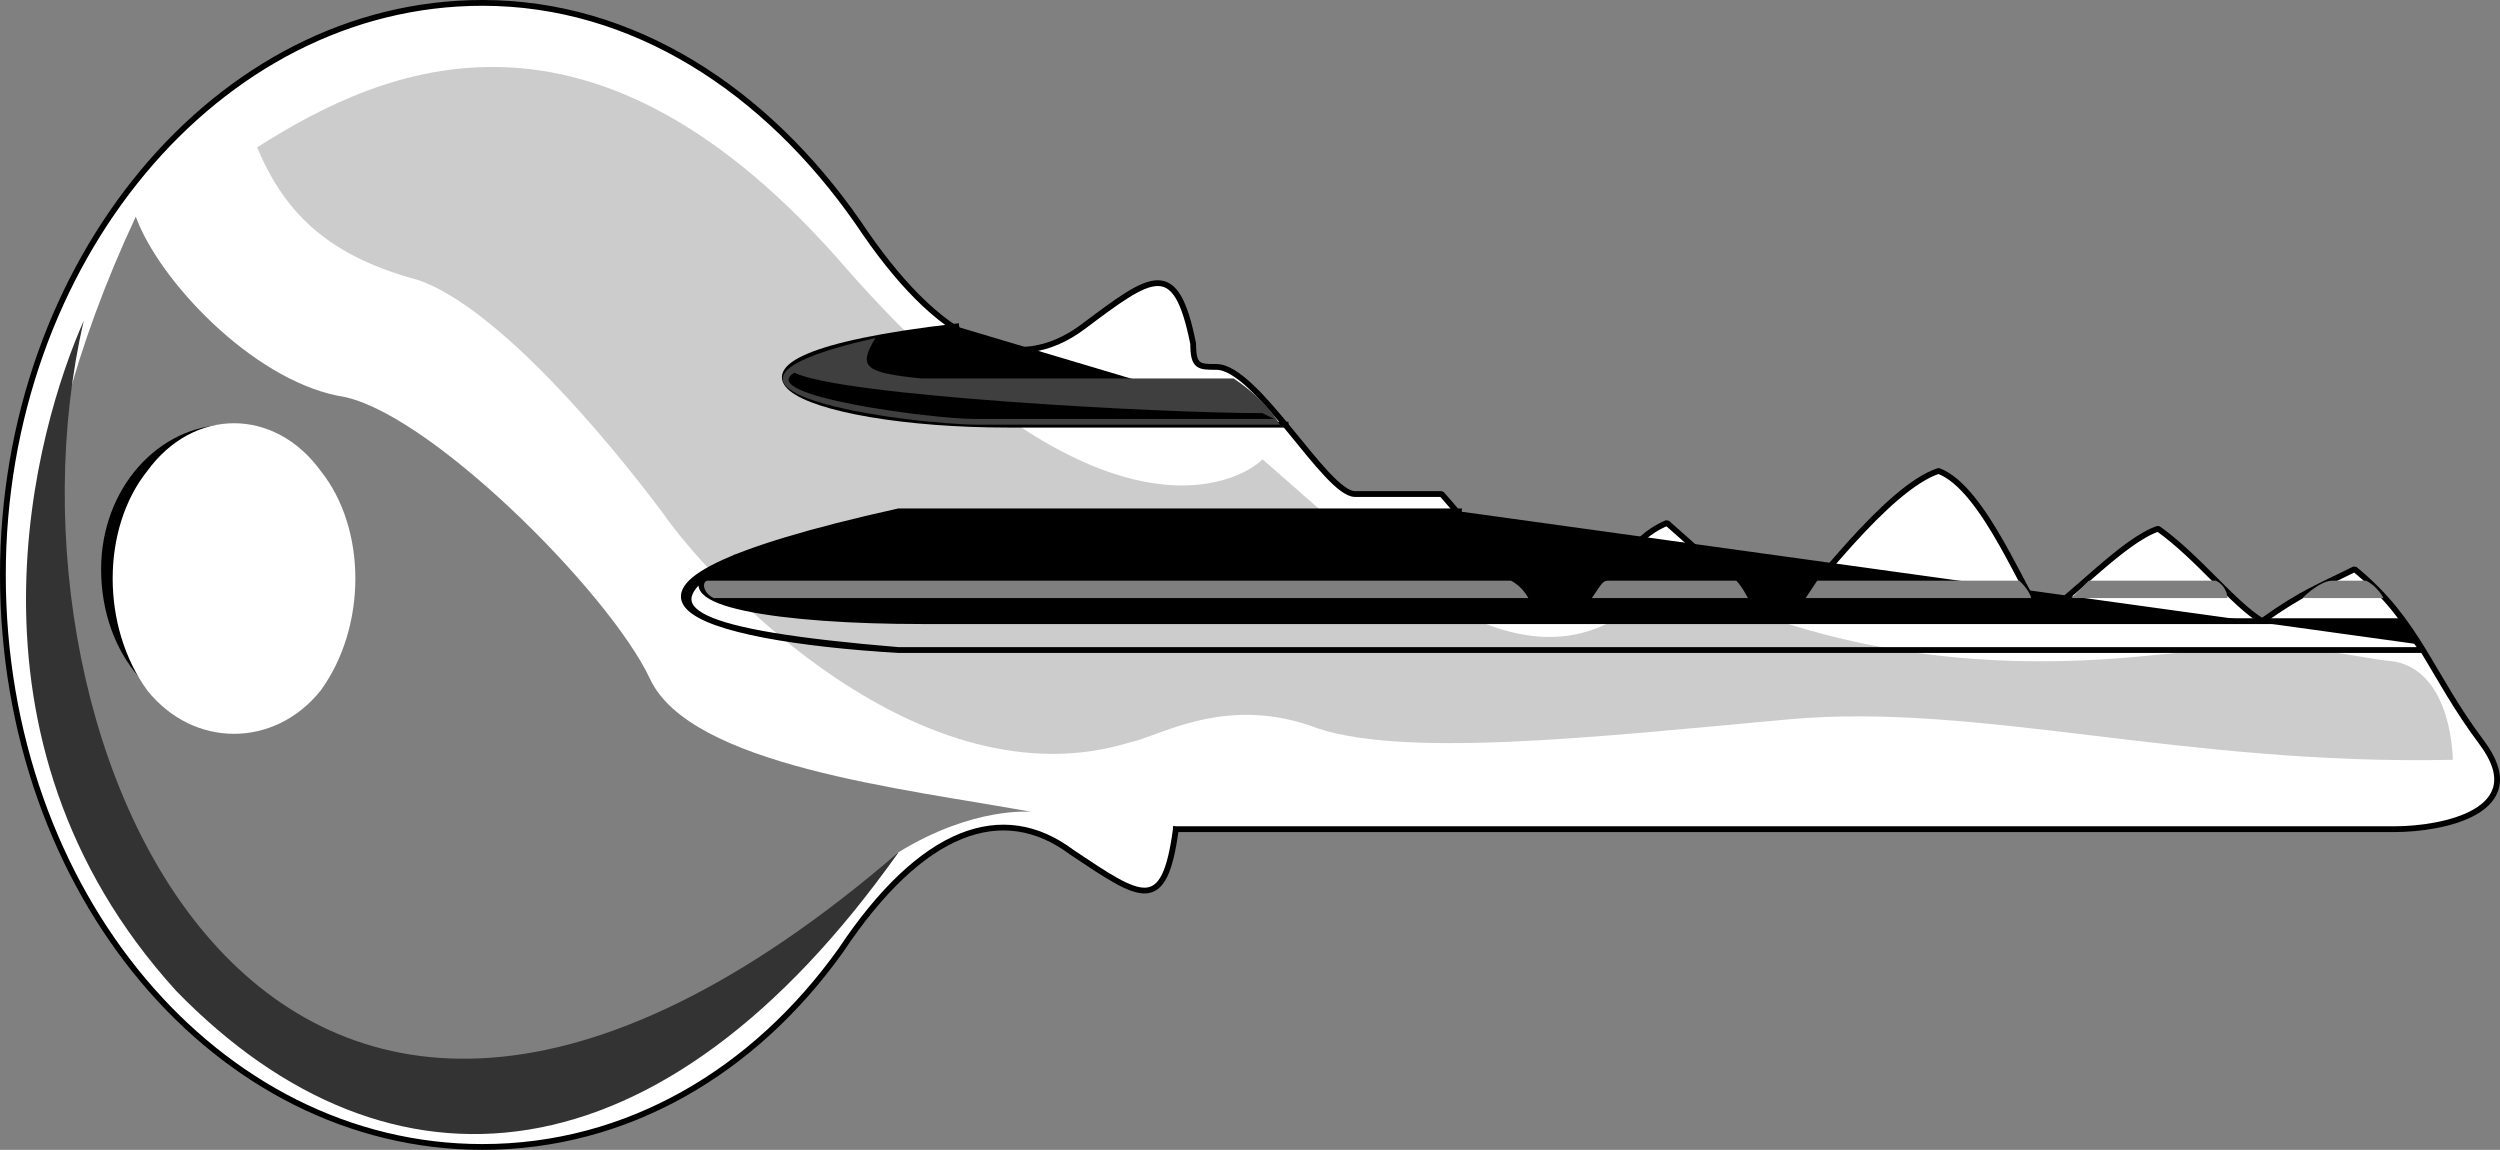
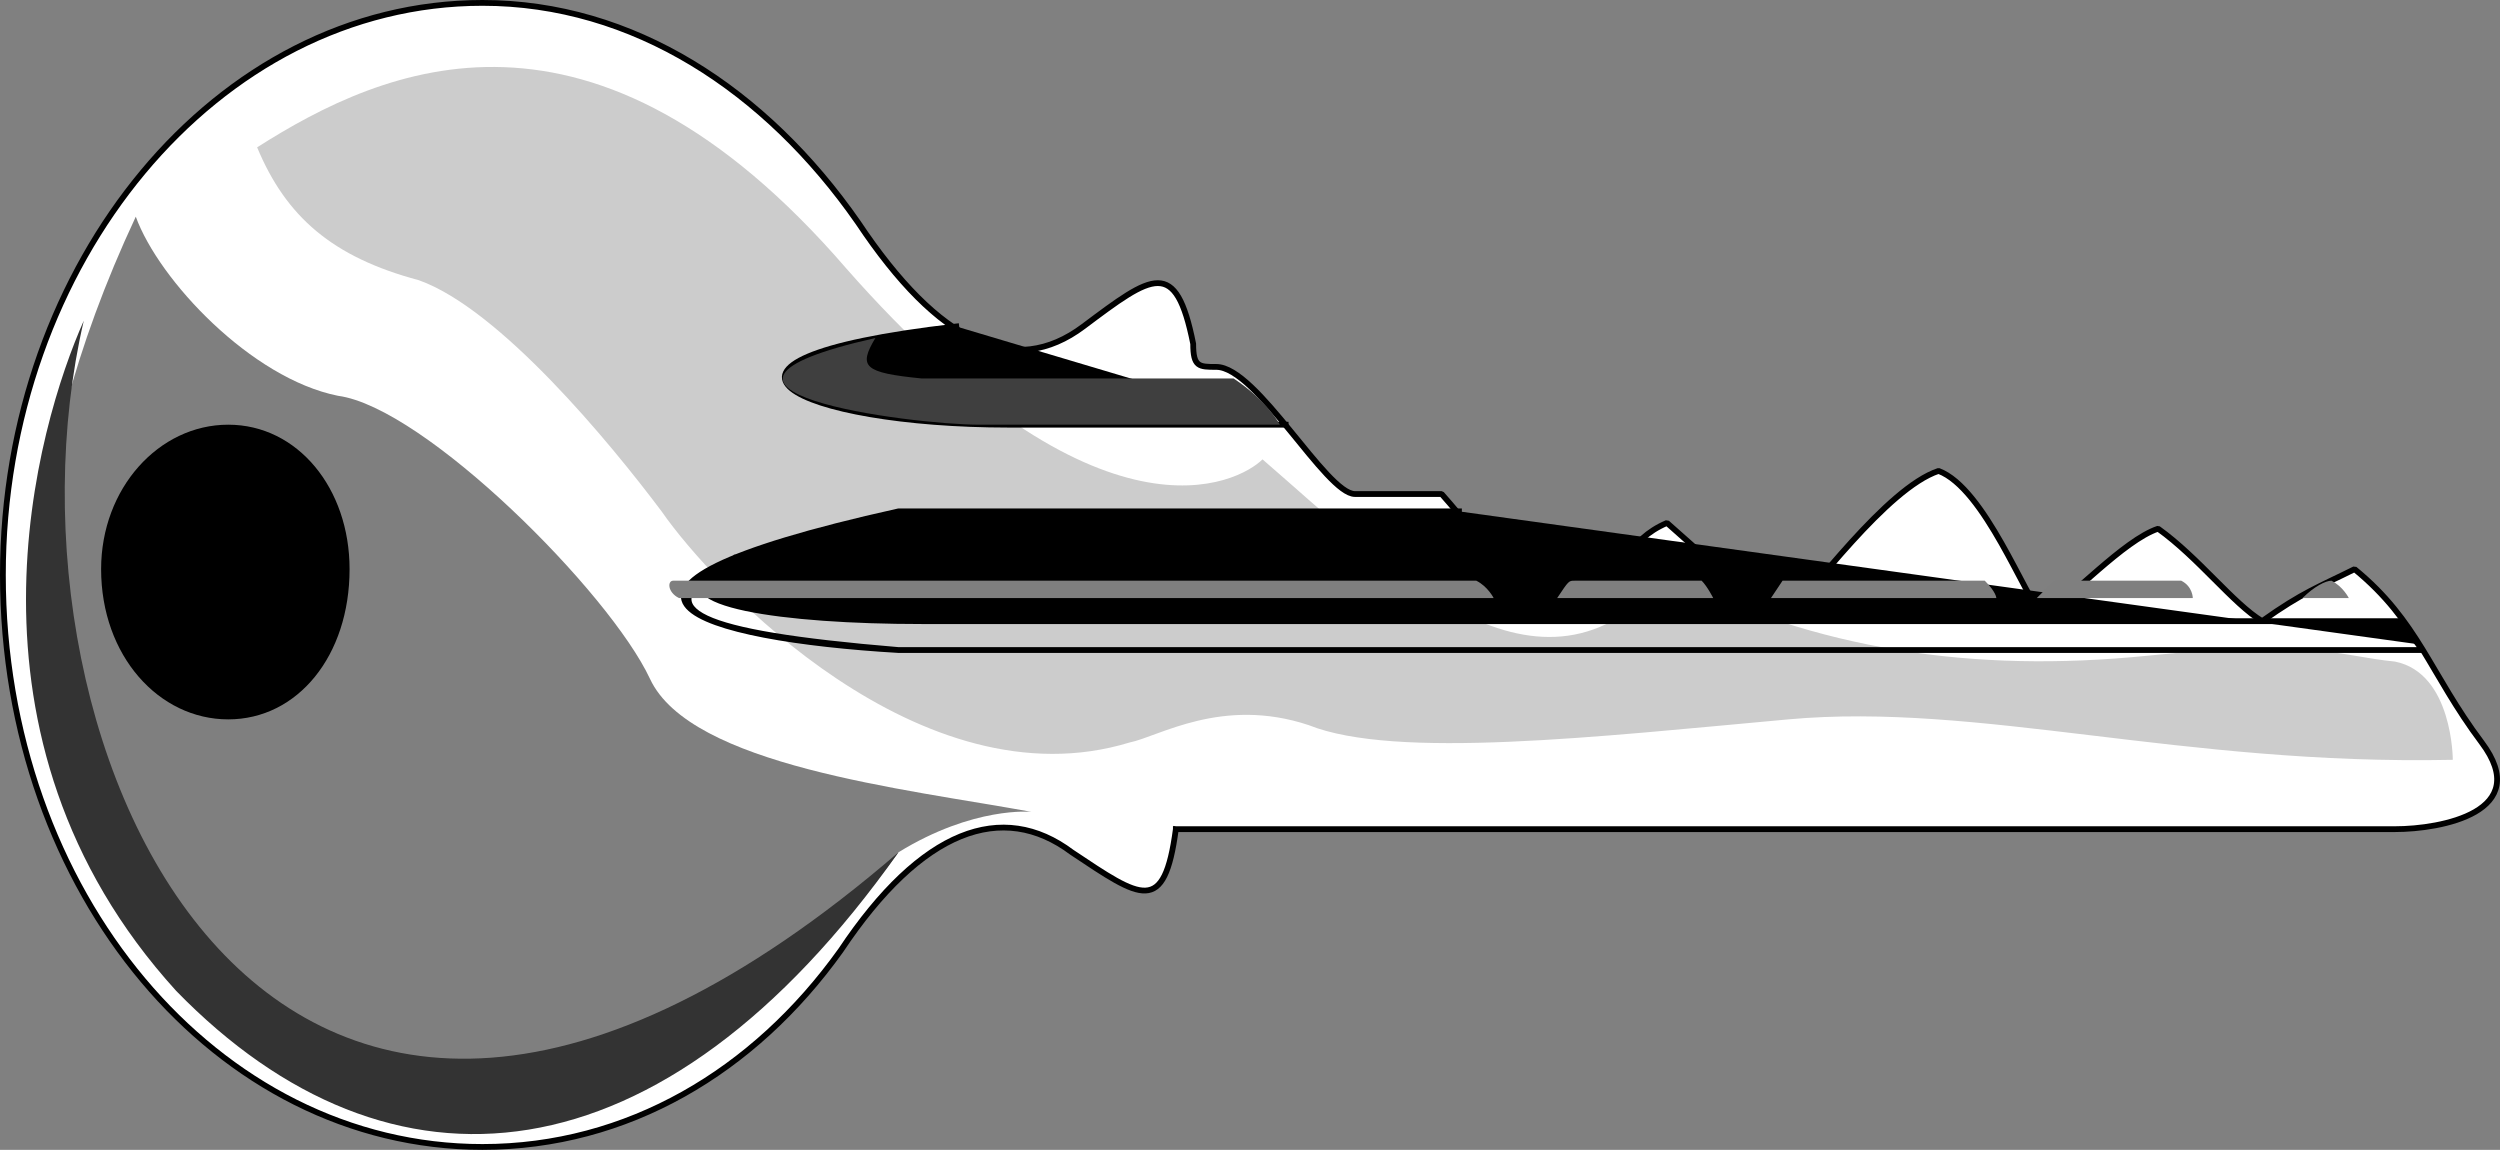
<svg xmlns="http://www.w3.org/2000/svg" width="432.668" height="199" version="1.2">
  <rect width="100%" height="100%" fill="#808080" stroke="none" />
  <g fill="none" fill-rule="evenodd" stroke="#000" stroke-linecap="square" stroke-linejoin="bevel" font-family="'Sans Serif'" font-size="12.5" font-weight="400">
    <path fill="#fff" fill-rule="nonzero" stroke-linecap="butt" stroke-linejoin="miter" stroke-miterlimit="2" d="M203.5 143.5h211c8 0 24-3 15-15s-11-21-22-30c-6 3-9 4-16 9-5-3-11-11-18-16-6 2-15 12-20 15-3-3-10-22-18-25-9 3-22 21-27 26-2-1-11-9-20-17-7 3-7 8-17 16-6 0-14-12-22-21h-15c-5 0-17-22-24-22-3 0-4 0-4-4-3-15-7-12-19-3s-25 3-39-18c-16-23-39-38-65-38-46 0-83 45-83 99 0 55 37 99 83 99 25 0 47-13 62-34 14-21 28-26 40-17 12 8 16 11 18-4" vector-effect="non-scaling-stroke" />
    <path fill="#ccc" fill-rule="nonzero" stroke="none" d="M195.5 128.5c-36 11-72-27-81-40-9-12-28-35-42-40-15-4-23-11-28-23 22-14 58-30 102 21 44 50 68 37 72 33 22 19 48 46 70 20 26 13 53 17 83 14 29-3 33 0 43 1 10 2 10 17 10 17-47 1-82-10-115-7s-68 7-83 1c-15-5-26 2-31 3" />
    <path fill="#000" fill-rule="nonzero" stroke="none" d="M135.5 176.5v-154" />
    <path fill="#000" fill-rule="nonzero" stroke-linecap="butt" stroke-linejoin="miter" stroke-miterlimit="2" d="M165.5 56.5c-52 6-27 17 9 17h48" vector-effect="non-scaling-stroke" />
    <path fill="#000" fill-rule="nonzero" stroke="none" d="M188.5 17.5h17" />
    <path fill="#3f3f3f" fill-rule="nonzero" stroke="none" d="M221.5 73.5h-52c-12 0-58-6-18-15-3 5-2 6 8 7h54c6 4 8 8 8 8" />
-     <path fill="#000" fill-rule="nonzero" stroke="none" d="M220.5 72.5h-52c-7 0-38-4-31-8 8 4 63 7 81 7l2 1m105-13h17" />
    <path fill="#000" fill-rule="nonzero" stroke-linecap="butt" stroke-linejoin="miter" stroke-miterlimit="2" d="m418.5 111.5-3-4h-256c-24 0-45-3-36-9-10 7-4 11 32 14h264-264c-34-2-63-10 0-24h97" vector-effect="non-scaling-stroke" />
-     <path fill="#7f7f7f" fill-rule="nonzero" stroke="none" d="M412.5 103.5h-14c2-2 4-3 5-3h6c2 1 3 3 3 3m-27 0h-27l3-3h22c2 1 2 3 2 3m-34 0h-39l2-3h35c2 2 2 3 2 3m-49 0h-27c2-3 2-3 3-3h22c1 1 2 3 2 3m-38 0h-141c-2-1-2-3-1-3h139c2 1 3 3 3 3" />
+     <path fill="#7f7f7f" fill-rule="nonzero" stroke="none" d="M412.5 103.5h-14c2-2 4-3 5-3c2 1 3 3 3 3m-27 0h-27l3-3h22c2 1 2 3 2 3m-34 0h-39l2-3h35c2 2 2 3 2 3m-49 0h-27c2-3 2-3 3-3h22c1 1 2 3 2 3m-38 0h-141c-2-1-2-3-1-3h139c2 1 3 3 3 3" />
    <path stroke-linecap="butt" stroke-linejoin="miter" stroke-miterlimit="2" d="M127.5 96.5c9-3 20-6 21-6h105c3 3 5 6 5 6h-131" vector-effect="non-scaling-stroke" />
    <path fill="#7f7f7f" fill-rule="nonzero" stroke="none" d="M178.5 140.5c-22-4-59-8-66-23s-39-47-54-49c-15-3-31-20-35-31-43 92 6 143 36 153 30 9 63 2 96-43 13-8 23-7 23-7" />
    <path fill="#333" fill-rule="nonzero" stroke="none" d="M155.5 147.5c-41 58-88 62-125 24-40-44-24-98-16-116-17 73 32 186 141 92" />
    <path fill="#000" fill-rule="nonzero" stroke="none" d="M39.5 73.5c12 0 21 11 21 25 0 15-9 26-21 26s-22-11-22-26c0-14 10-25 22-25" />
-     <path fill="#fff" stroke="none" d="M55.5 81.5c-8-11-22-11-30 0-8 10-8 27 0 38 8 10 22 10 30 0 8-11 8-28 0-38" />
  </g>
</svg>